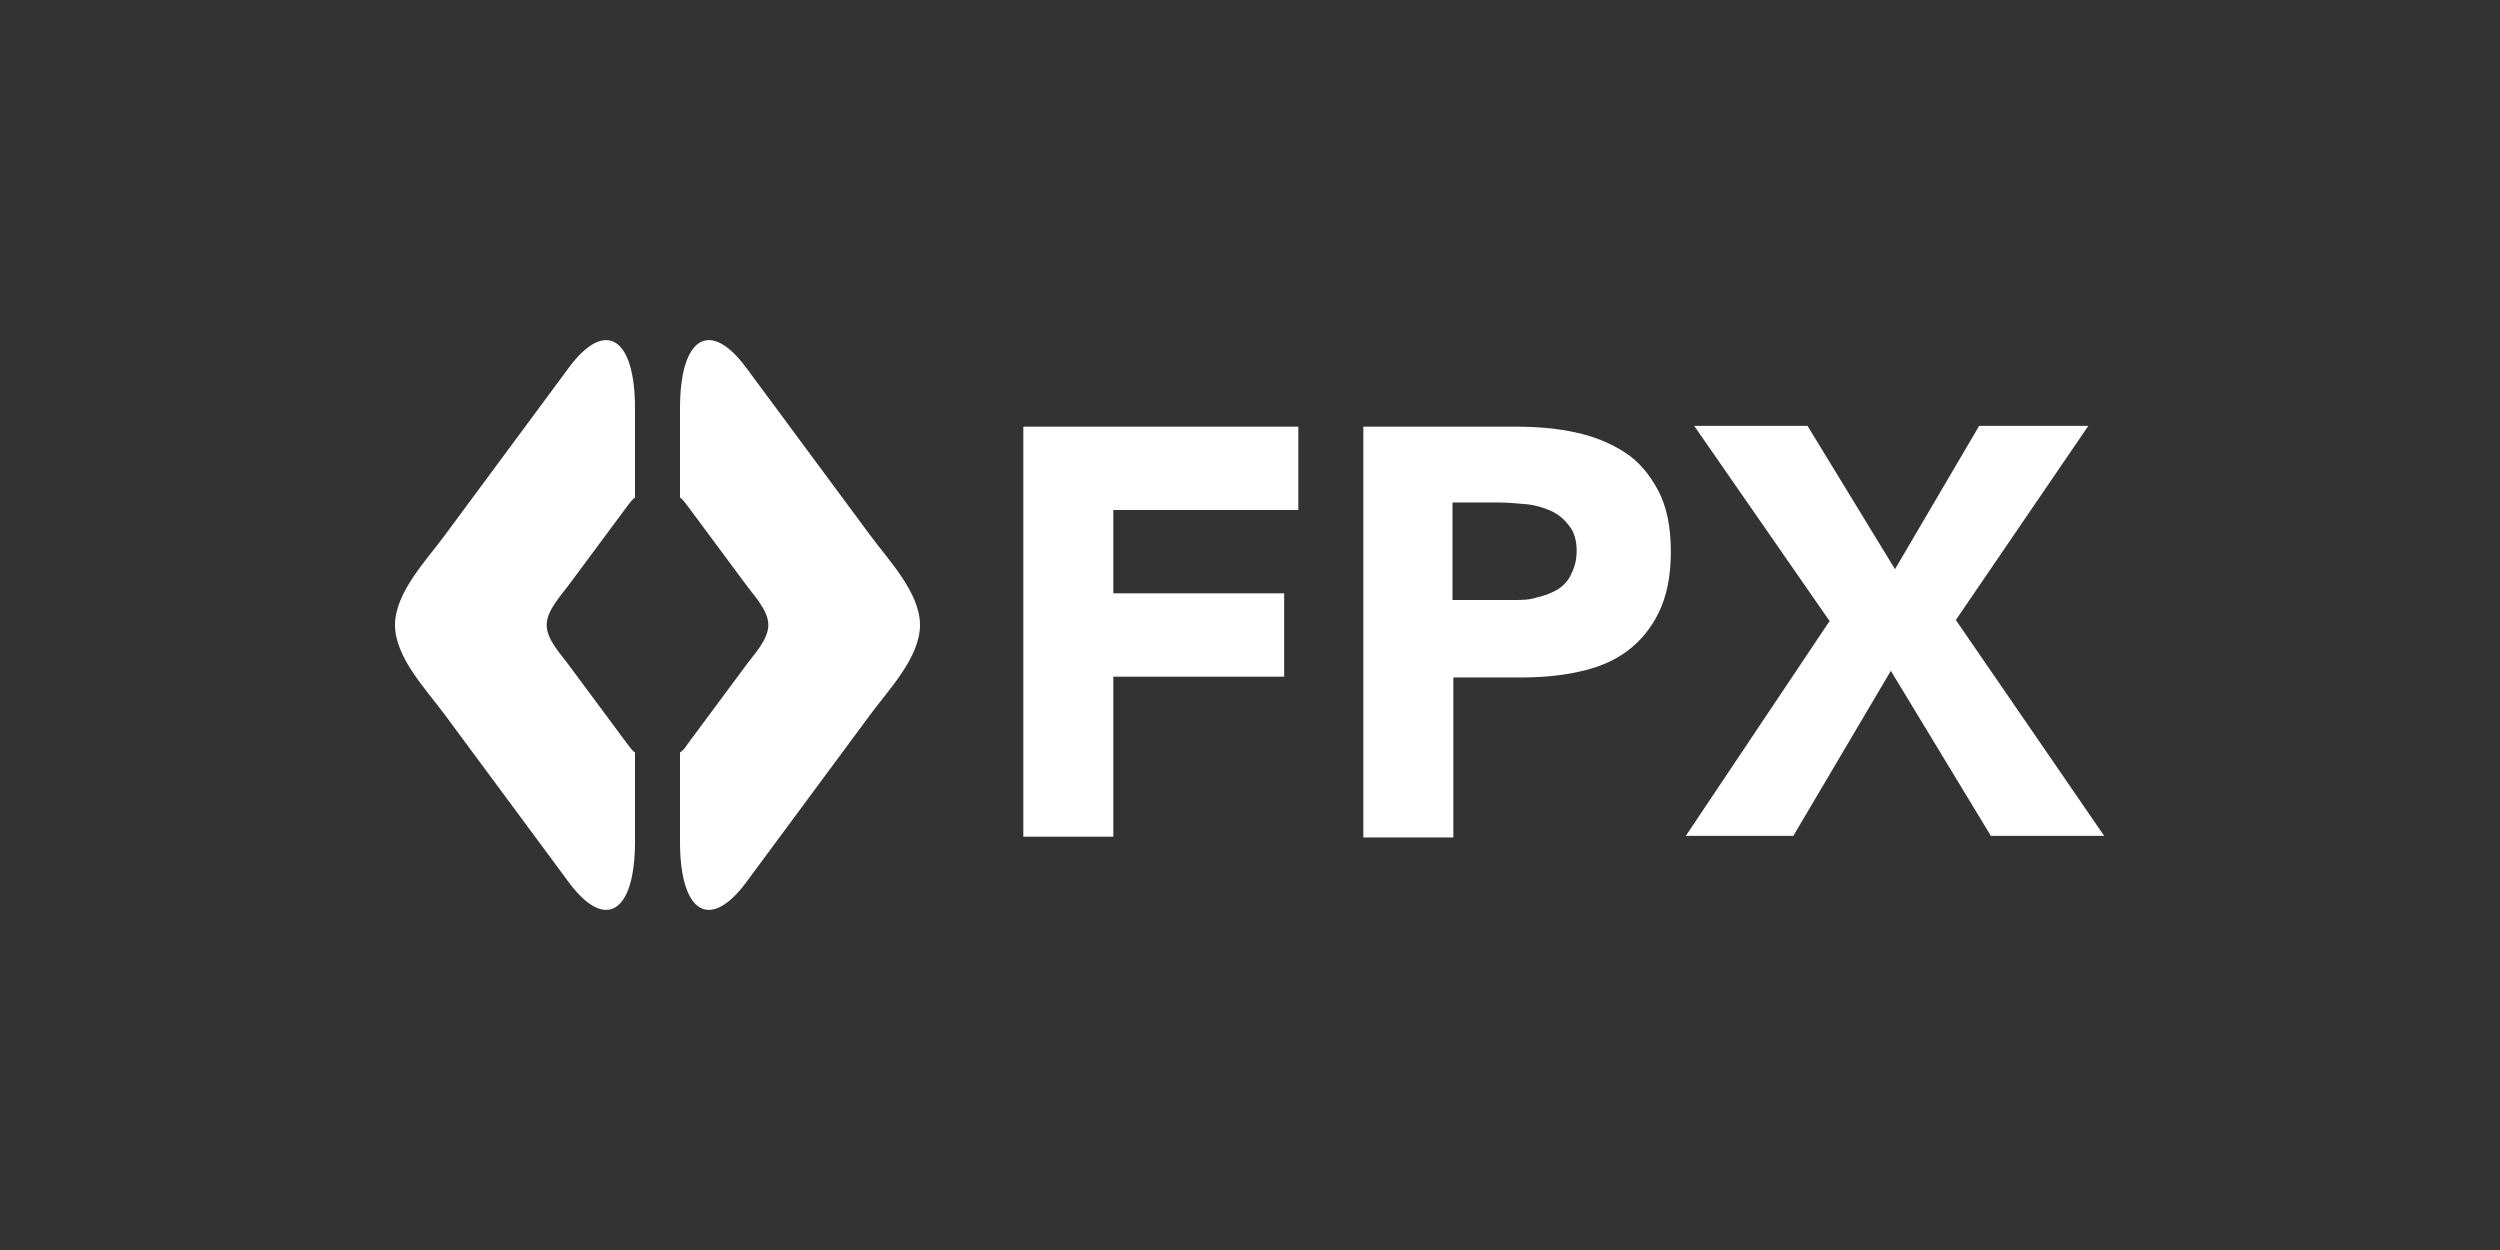
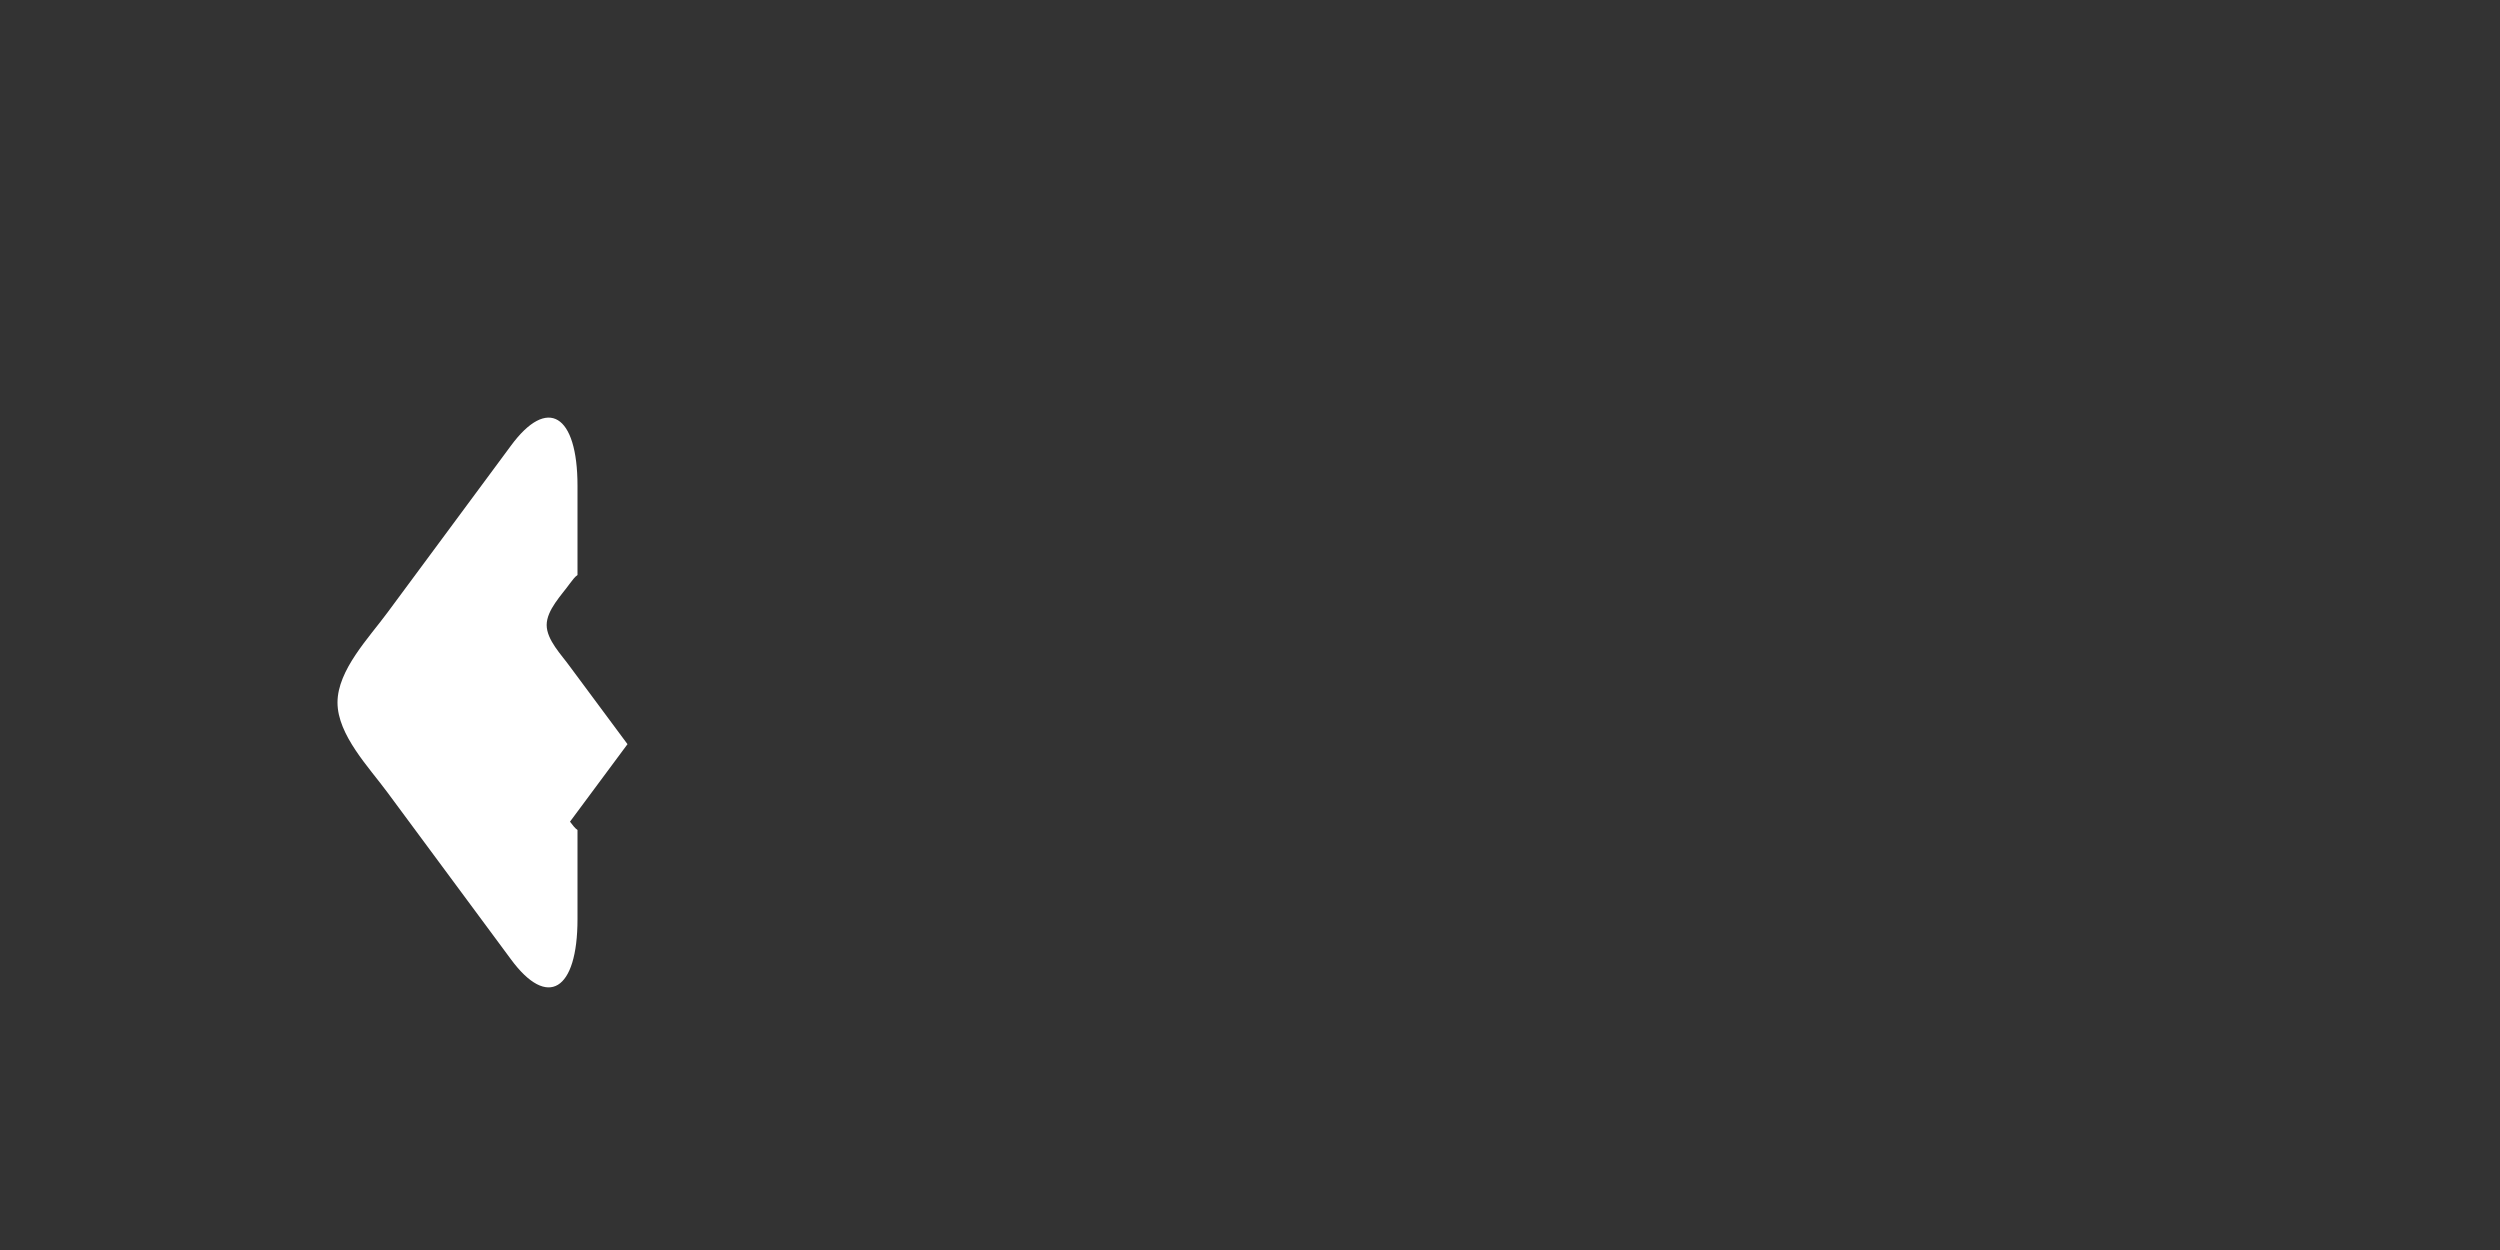
<svg xmlns="http://www.w3.org/2000/svg" id="Layer_1" data-name="Layer 1" viewBox="0 0 300 150">
  <rect x="0" y="0" width="300" height="150" fill="#333333" stroke="none" />
  <g>
-     <path d="M122.8,51.2h33v10h-22.2v10h20.5v10h-20.5v19.2h-10.8v-49.2Z" style="fill: #fff; stroke-width: 0px;" />
-     <path d="M163.6,51.2h18.3c2.5,0,5,.2,7.2.7,2.3.5,4.2,1.3,5.9,2.4,1.7,1.1,3,2.7,4,4.6,1,1.9,1.5,4.3,1.5,7.3s-.5,5.3-1.4,7.2c-.9,1.9-2.2,3.5-3.8,4.7-1.6,1.2-3.5,2-5.8,2.5-2.2.5-4.6.7-7.2.7h-7.9v19.2h-10.8v-49.2ZM174.4,72h7.2c1,0,1.9,0,2.8-.3.9-.2,1.7-.5,2.4-.9.7-.4,1.3-1,1.7-1.8.4-.8.7-1.7.7-2.9s-.3-2.3-.9-3c-.6-.8-1.3-1.4-2.2-1.8-.9-.4-1.9-.7-3-.8-1.1-.1-2.2-.2-3.2-.2h-5.6v11.7Z" style="fill: #fff; stroke-width: 0px;" />
-     <path d="M219.6,74.6l-16.3-23.5h13.6l10.5,17.2,10.1-17.2h13.1l-15.9,23.3,17.8,25.9h-13.6l-12-19.8-11.7,19.8h-12.9l17.2-25.7Z" style="fill: #fff; stroke-width: 0px;" />
-   </g>
+     </g>
  <g>
-     <path d="M75.3,89.3l-6.9-9.3c-1-1.4-2.8-3.2-2.8-5s1.8-3.6,2.8-5l6.9-9.3c.3-.4.6-.8.9-1v-10.7c0-8.6-3.6-10.8-8-4.8l-14.8,20c-2.2,3-6,6.9-6,10.8s3.8,7.8,6,10.8l14.8,20c4.4,6,8,3.8,8-4.8v-10.7c-.3-.2-.6-.6-.9-1Z" style="fill: #fff; stroke-width: 0px;" />
-     <path d="M104.4,64.2l-14.8-20c-4.4-6-8-3.8-8,4.8v10.7c.3.2.6.6.9,1l6.9,9.3c1,1.4,2.8,3.2,2.8,5s-1.8,3.6-2.8,5l-6.9,9.3c-.3.5-.6.8-.9,1v10.7c0,8.6,3.6,10.8,8,4.8l14.8-20c2.2-3,6-6.9,6-10.8s-3.8-7.8-6-10.8Z" style="fill: #fff; stroke-width: 0px;" />
+     <path d="M75.3,89.3l-6.9-9.3c-1-1.4-2.8-3.2-2.8-5s1.8-3.6,2.8-5c.3-.4.6-.8.9-1v-10.7c0-8.6-3.6-10.8-8-4.8l-14.8,20c-2.2,3-6,6.9-6,10.8s3.8,7.8,6,10.8l14.8,20c4.4,6,8,3.8,8-4.8v-10.7c-.3-.2-.6-.6-.9-1Z" style="fill: #fff; stroke-width: 0px;" />
  </g>
</svg>